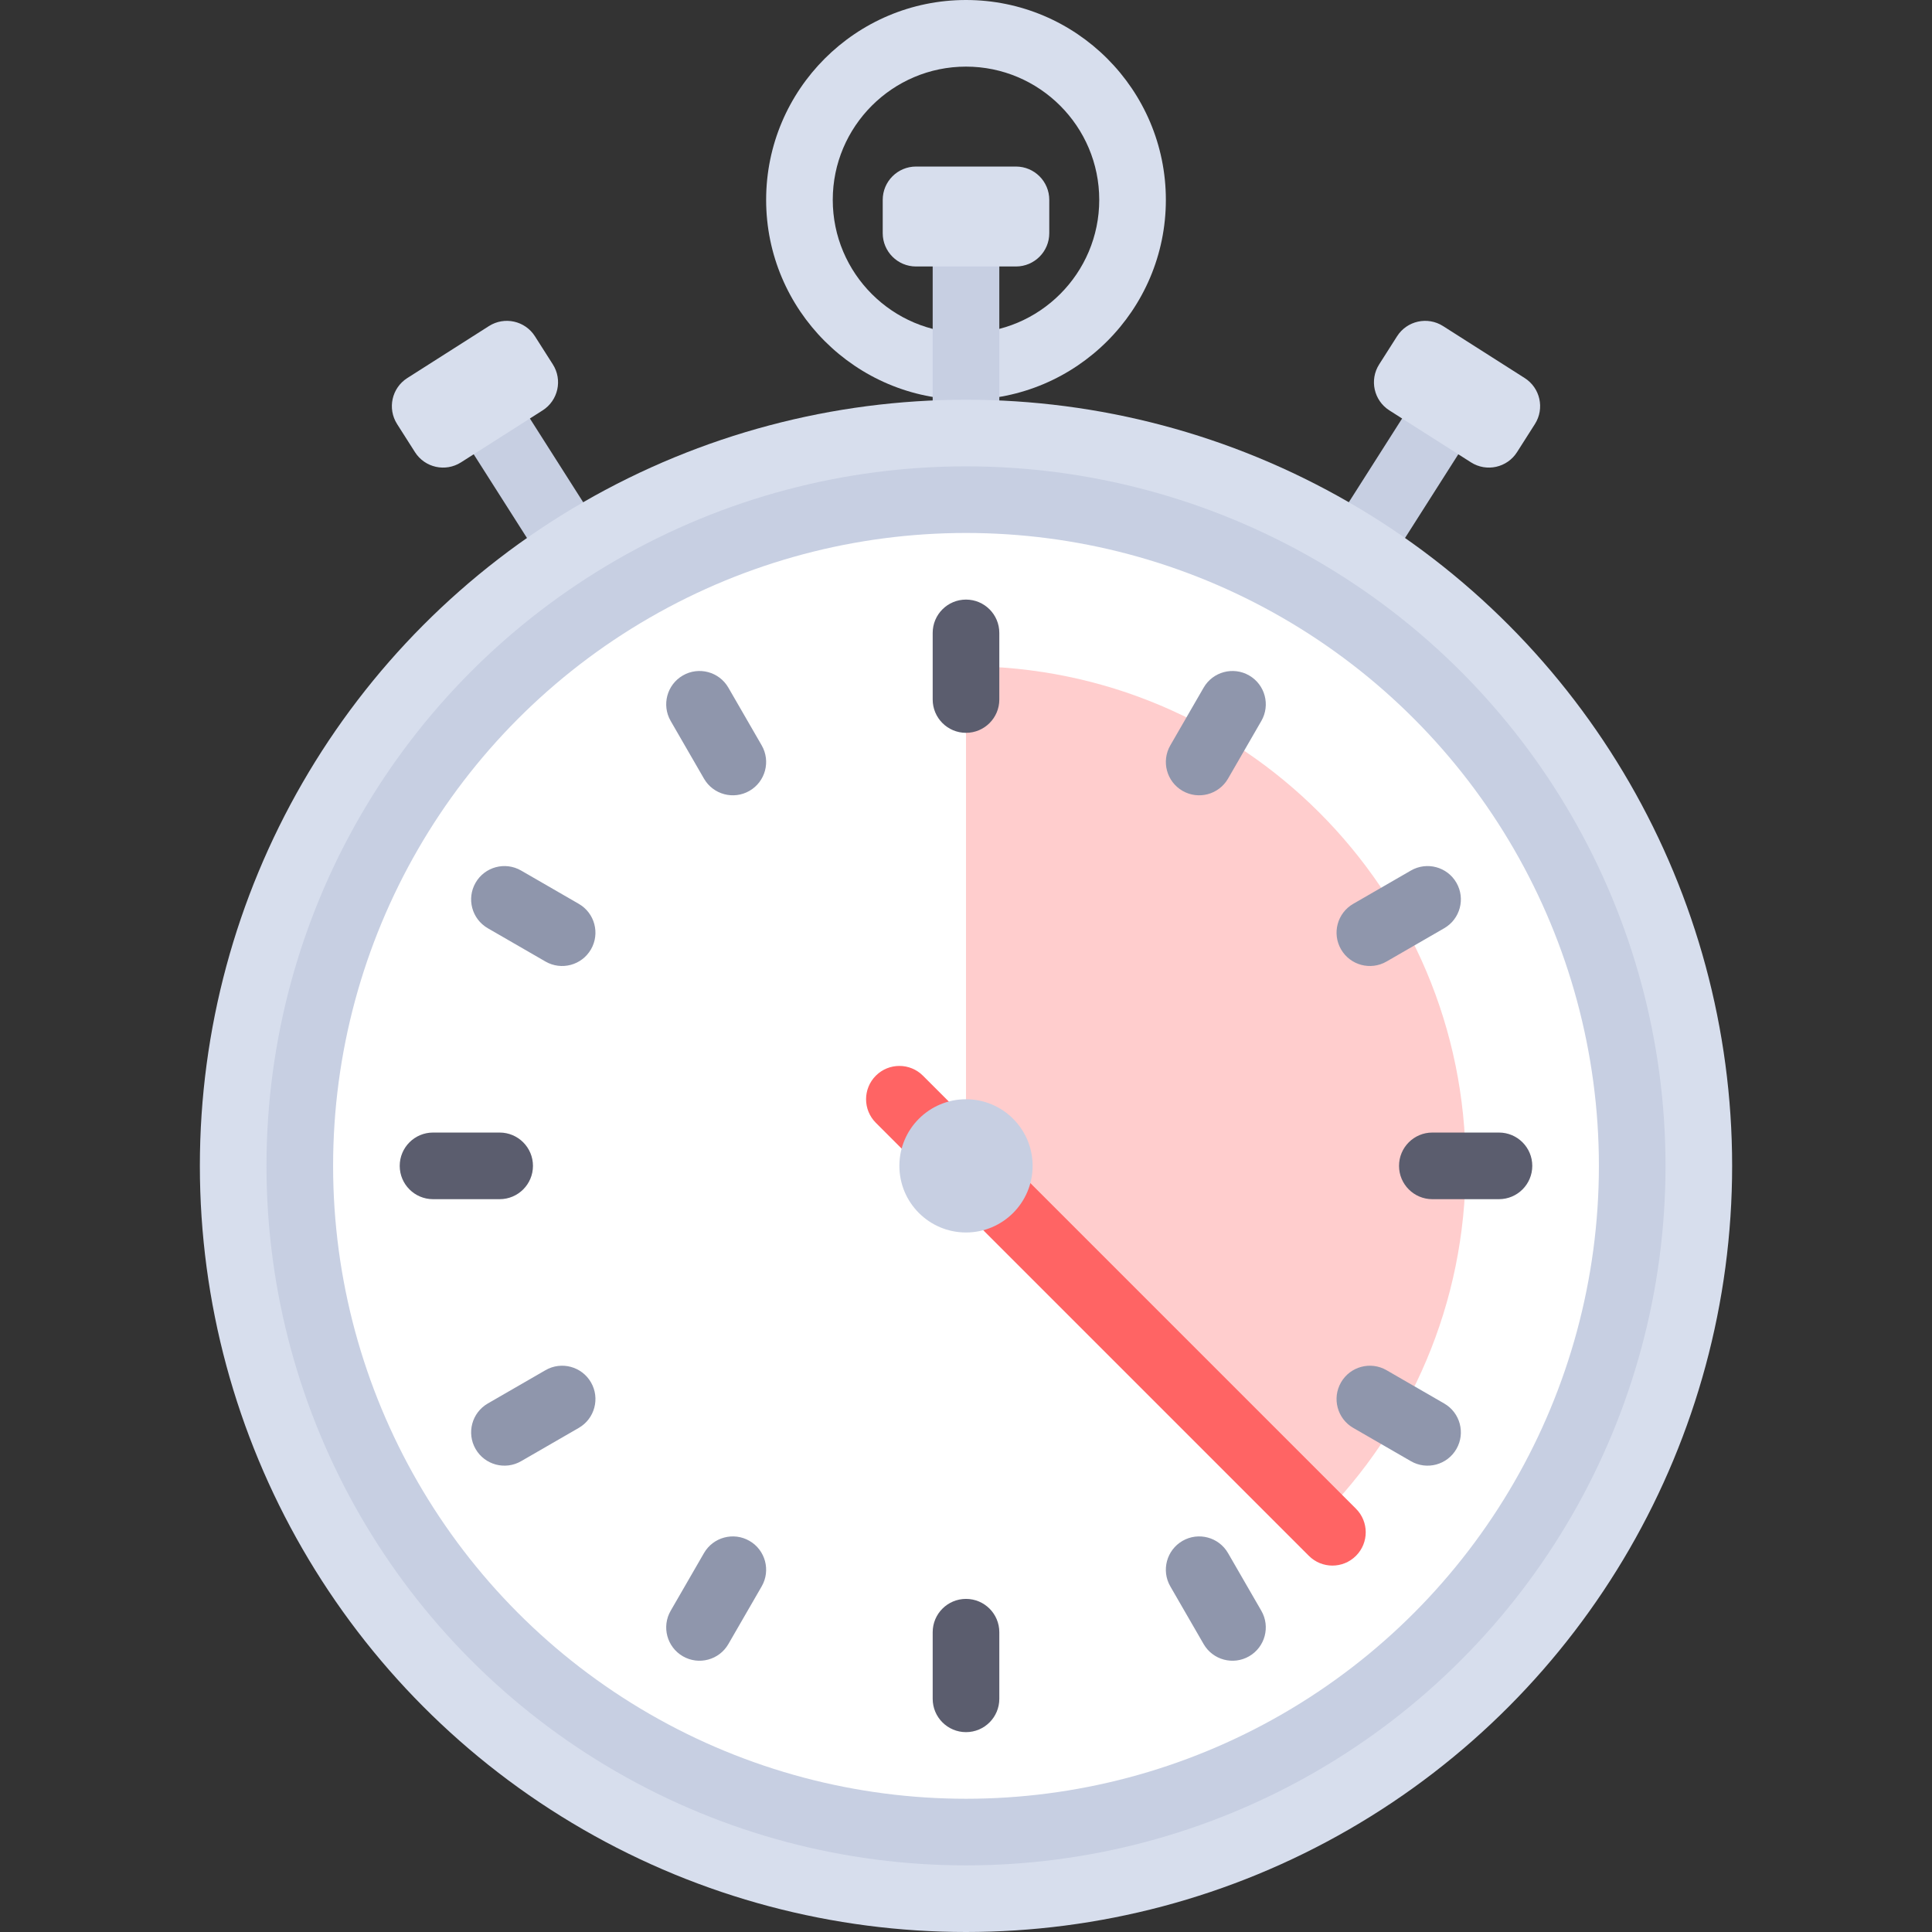
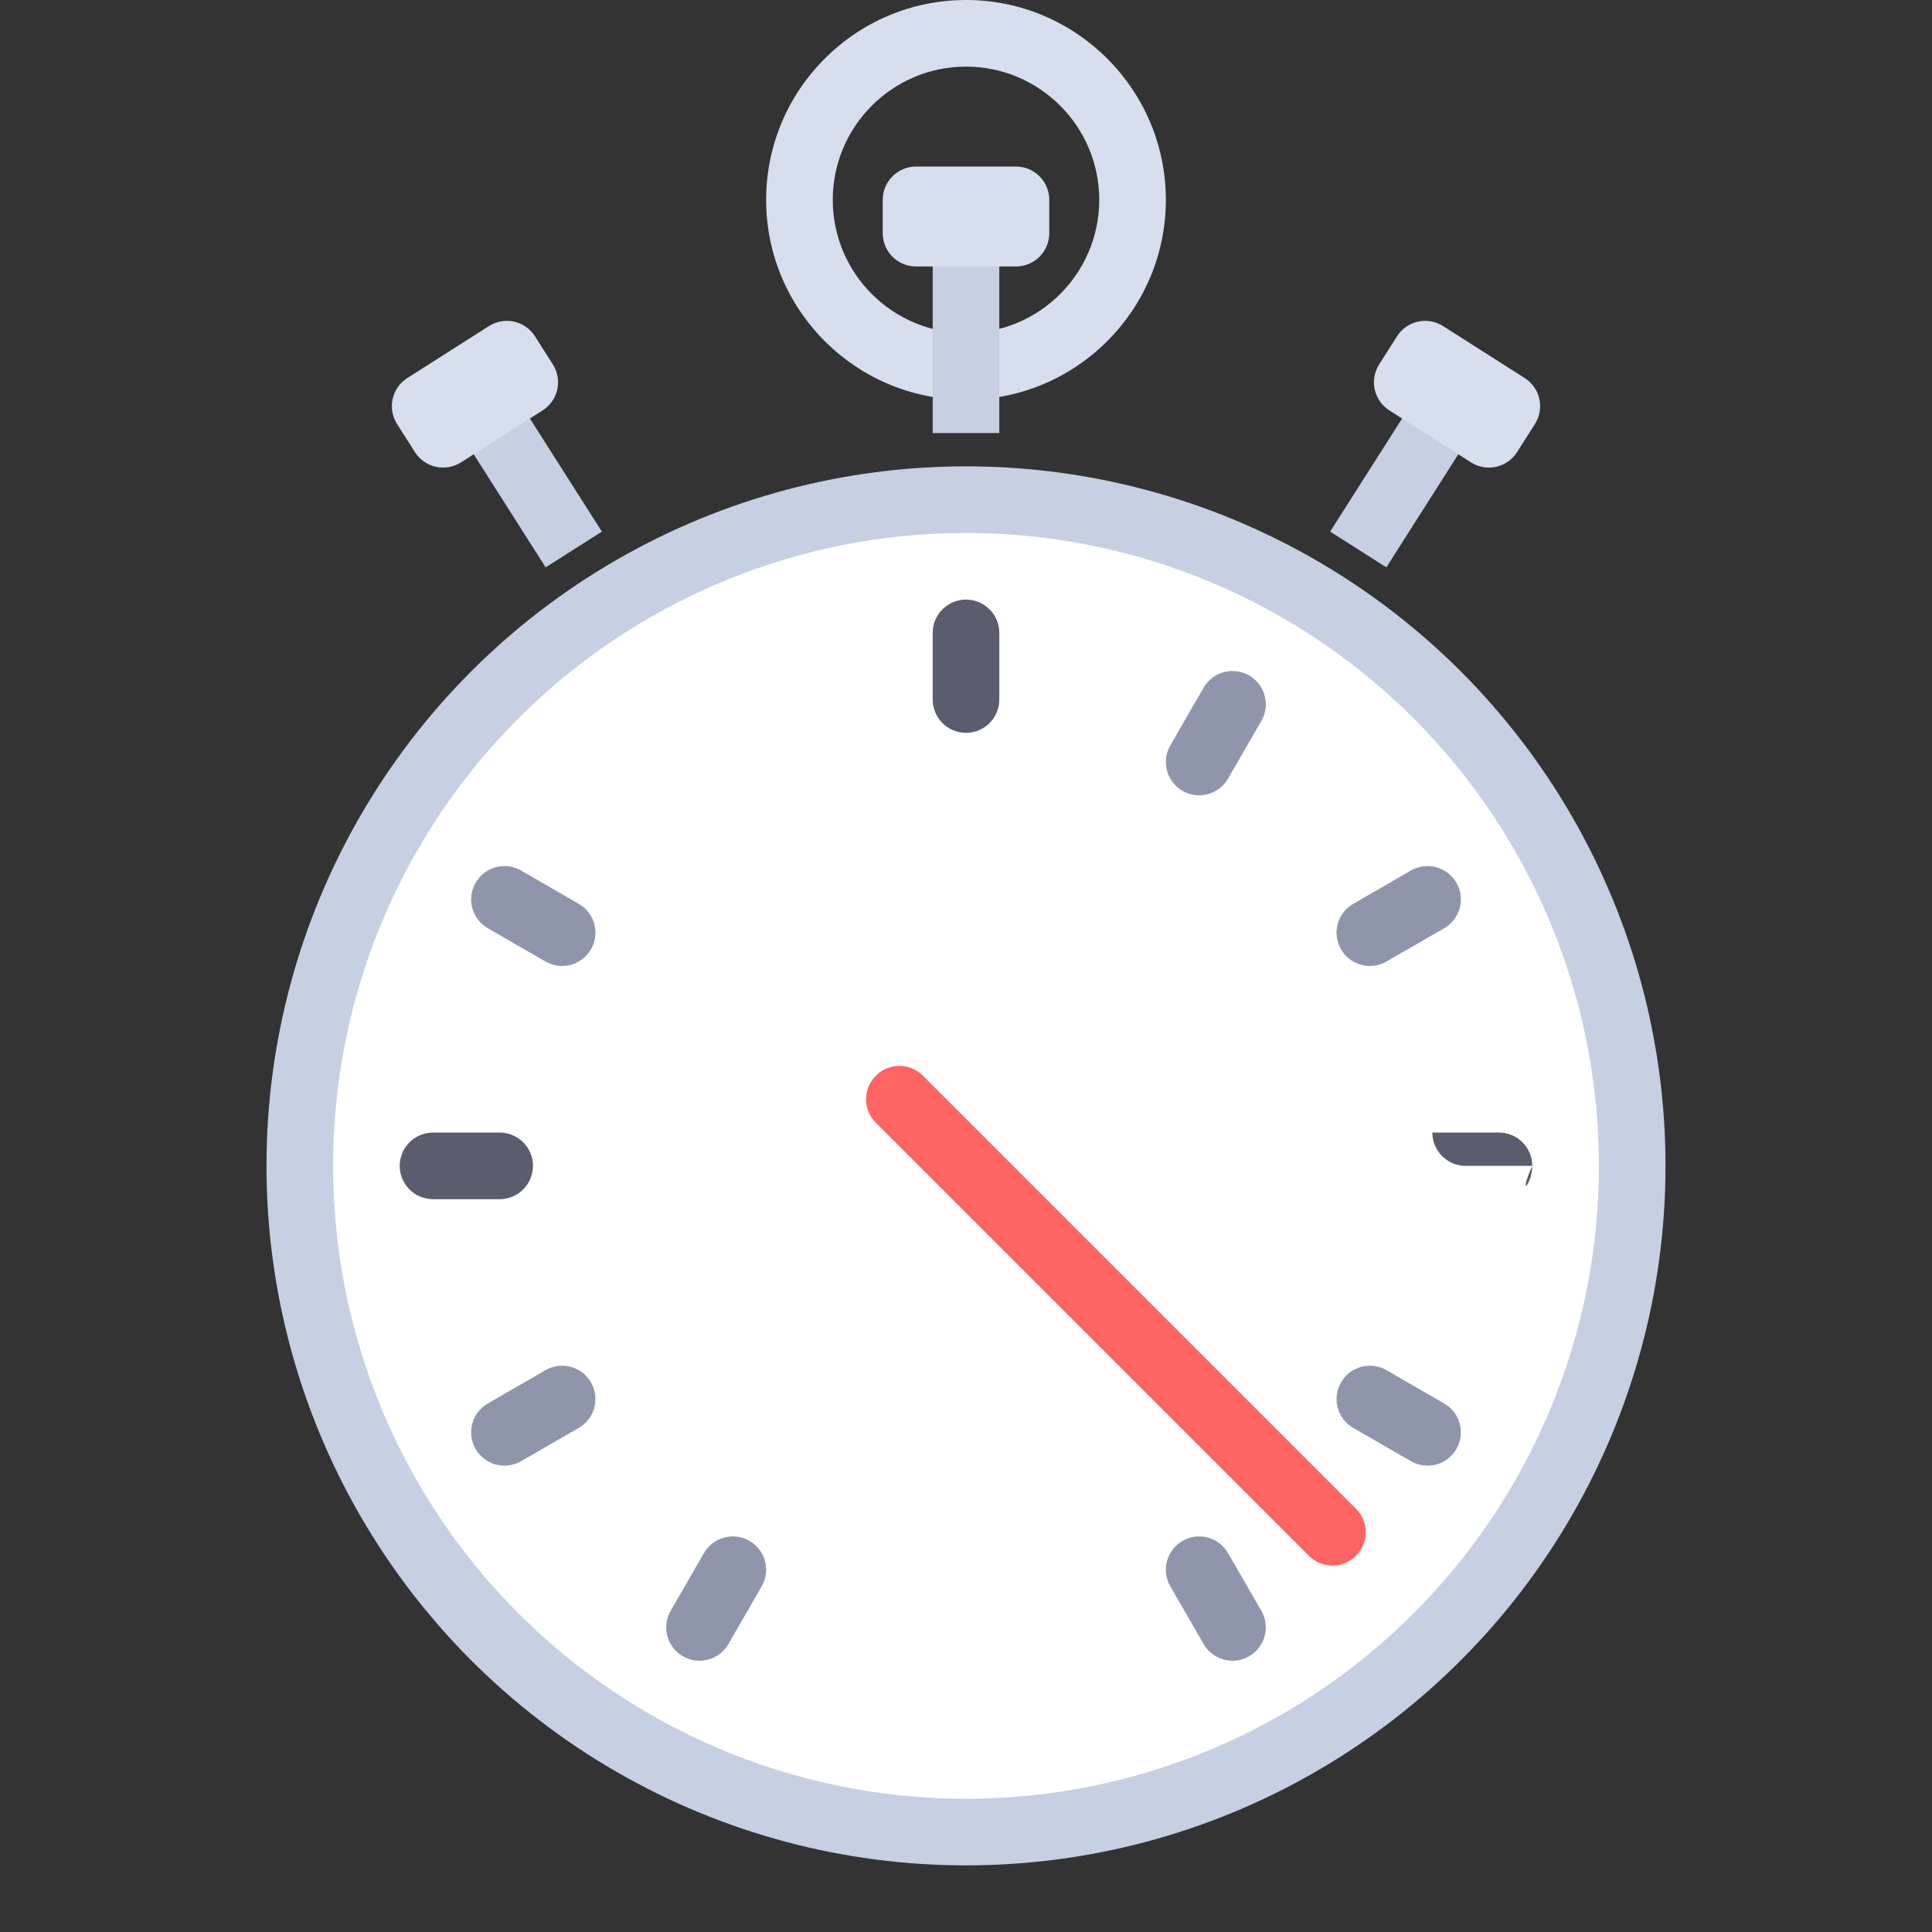
<svg xmlns="http://www.w3.org/2000/svg" id="Layer_1" x="0px" y="0px" viewBox="0 0 512 512" style="enable-background:new 0 0 512 512;" xml:space="preserve">
  <rect x="0" y="0" width="512" height="512" fill="#333333" stroke="none" />
  <polygon style="fill:#C7CFE2;" points="367.396,150.354 352.5,140.879 378.677,99.737 393.574,109.212 " />
  <path style="fill:#D7DEED;" d="M402.025,119.829l4.744-7.452c2.618-4.113,1.407-9.569-2.706-12.188l-21.641-13.778 c-4.113-2.618-9.569-1.407-12.188,2.706l-4.744,7.452c-2.618,4.113-1.407,9.569,2.706,12.188l21.641,13.778 C393.95,125.153,399.406,123.942,402.025,119.829z" />
  <polygon style="fill:#C7CFE2;" points="144.604,150.354 118.426,109.212 133.323,99.737 159.5,140.879 " />
  <path style="fill:#D7DEED;" d="M256,105.931c-29.207,0-52.966-23.758-52.966-52.966S226.793,0,256,0s52.966,23.758,52.966,52.966 S285.207,105.931,256,105.931z M256,17.655c-19.474,0-35.31,15.837-35.31,35.31s15.837,35.31,35.31,35.31s35.31-15.837,35.31-35.31 S275.474,17.655,256,17.655z" />
  <rect x="247.172" y="61.793" style="fill:#C7CFE2;" width="17.655" height="52.966" />
  <g>
-     <circle style="fill:#D7DEED;" cx="256" cy="308.966" r="203.034" />
    <path style="fill:#D7DEED;" d="M269.241,70.621h-26.483c-4.875,0-8.828-3.953-8.828-8.828v-8.828c0-4.875,3.953-8.828,8.828-8.828 h26.483c4.875,0,8.828,3.953,8.828,8.828v8.828C278.069,66.668,274.116,70.621,269.241,70.621z" />
  </g>
  <circle style="fill:#C7CFE2;" cx="256" cy="308.966" r="185.379" />
  <circle style="fill:#FFFFFF;" cx="256" cy="308.966" r="167.724" />
-   <path style="fill:#FFCDCD;" d="M349.63,402.595c23.962-23.961,38.784-57.065,38.784-93.63c0-73.13-59.284-132.414-132.414-132.414 v132.414L349.63,402.595z" />
  <path style="fill:#D7DEED;" d="M109.975,119.829l-4.744-7.452c-2.618-4.113-1.407-9.569,2.706-12.188l21.641-13.778 c4.113-2.618,9.569-1.407,12.188,2.706l4.744,7.452c2.618,4.113,1.407,9.569-2.706,12.188l-21.641,13.778 C118.049,125.153,112.593,123.942,109.975,119.829z" />
  <g>
    <path style="fill:#5B5D6E;" d="M256,158.897L256,158.897c-4.875,0-8.828,3.953-8.828,8.828v17.655c0,4.875,3.953,8.828,8.828,8.828 l0,0c4.875,0,8.828-3.953,8.828-8.828v-17.655C264.828,162.849,260.875,158.897,256,158.897z" />
-     <path style="fill:#5B5D6E;" d="M256,423.724L256,423.724c-4.875,0-8.828,3.953-8.828,8.828v17.655c0,4.875,3.953,8.828,8.828,8.828 l0,0c4.875,0,8.828-3.953,8.828-8.828v-17.655C264.828,427.677,260.875,423.724,256,423.724z" />
-     <path style="fill:#5B5D6E;" d="M406.069,308.966L406.069,308.966c0-4.875-3.953-8.828-8.828-8.828h-17.655 c-4.875,0-8.828,3.953-8.828,8.828l0,0c0,4.875,3.953,8.828,8.828,8.828h17.655C402.116,317.793,406.069,313.841,406.069,308.966z" />
+     <path style="fill:#5B5D6E;" d="M406.069,308.966L406.069,308.966c0-4.875-3.953-8.828-8.828-8.828h-17.655 l0,0c0,4.875,3.953,8.828,8.828,8.828h17.655C402.116,317.793,406.069,313.841,406.069,308.966z" />
    <path style="fill:#5B5D6E;" d="M141.241,308.966L141.241,308.966c0-4.875-3.953-8.828-8.828-8.828h-17.655 c-4.875,0-8.828,3.953-8.828,8.828l0,0c0,4.875,3.953,8.828,8.828,8.828h17.655C137.289,317.793,141.241,313.841,141.241,308.966z" />
  </g>
  <g>
    <path style="fill:#8F96AC;" d="M180.966,438.929L180.966,438.929c4.222,2.438,9.621,0.991,12.058-3.231l8.828-15.289 c2.438-4.222,0.991-9.621-3.231-12.059l0,0c-4.222-2.438-9.621-0.991-12.058,3.231l-8.828,15.289 C175.297,431.092,176.744,436.491,180.966,438.929z" />
    <path style="fill:#8F96AC;" d="M313.379,209.581L313.379,209.581c4.222,2.438,9.621,0.991,12.059-3.231l8.828-15.289 c2.438-4.222,0.991-9.621-3.231-12.058l0,0c-4.222-2.438-9.621-0.991-12.059,3.231l-8.828,15.289 C307.711,201.745,309.158,207.144,313.379,209.581z" />
    <path style="fill:#8F96AC;" d="M126.037,233.931L126.037,233.931c-2.438,4.222-0.991,9.621,3.231,12.058l15.289,8.828 c4.222,2.438,9.621,0.991,12.058-3.231l0,0c2.438-4.222,0.991-9.621-3.231-12.058l-15.289-8.828 C133.873,228.263,128.474,229.709,126.037,233.931z" />
    <path style="fill:#8F96AC;" d="M355.384,366.345L355.384,366.345c-2.438,4.222-0.991,9.621,3.231,12.059l15.289,8.828 c4.222,2.438,9.621,0.991,12.058-3.231l0,0c2.438-4.222,0.991-9.621-3.231-12.059l-15.289-8.828 C363.22,360.676,357.822,362.123,355.384,366.345z" />
    <path style="fill:#8F96AC;" d="M331.034,438.929L331.034,438.929c-4.222,2.438-9.621,0.991-12.059-3.231l-8.828-15.289 c-2.438-4.222-0.991-9.621,3.231-12.059l0,0c4.222-2.438,9.621-0.991,12.059,3.231l8.828,15.289 C336.703,431.092,335.256,436.491,331.034,438.929z" />
-     <path style="fill:#8F96AC;" d="M198.621,209.581L198.621,209.581c-4.222,2.438-9.621,0.991-12.058-3.231l-8.828-15.289 c-2.438-4.222-0.991-9.621,3.231-12.058l0,0c4.222-2.438,9.621-0.991,12.058,3.231l8.828,15.289 C204.289,201.745,202.842,207.144,198.621,209.581z" />
    <path style="fill:#8F96AC;" d="M385.963,233.931L385.963,233.931c2.438,4.222,0.991,9.621-3.231,12.058l-15.289,8.828 c-4.222,2.438-9.621,0.991-12.059-3.231l0,0c-2.438-4.222-0.991-9.621,3.231-12.058l15.289-8.828 C378.126,228.263,383.526,229.709,385.963,233.931z" />
    <path style="fill:#8F96AC;" d="M156.616,366.345L156.616,366.345c2.438,4.222,0.991,9.621-3.231,12.059l-15.289,8.828 c-4.222,2.438-9.621,0.991-12.058-3.231l0,0c-2.438-4.222-0.991-9.621,3.231-12.059l15.289-8.828 C148.779,360.676,154.178,362.123,156.616,366.345z" />
  </g>
  <path style="fill:#FF6464;" d="M353.103,414.897c-2.259,0-4.518-0.862-6.241-2.586L232.104,297.551 c-3.448-3.448-3.448-9.035,0-12.483s9.035-3.448,12.483,0l114.759,114.759c3.448,3.448,3.448,9.035,0,12.483 C357.621,414.035,355.362,414.897,353.103,414.897z" />
-   <circle style="fill:#C7CFE2;" cx="256" cy="308.966" r="17.655" />
  <g> </g>
  <g> </g>
  <g> </g>
  <g> </g>
  <g> </g>
  <g> </g>
  <g> </g>
  <g> </g>
  <g> </g>
  <g> </g>
  <g> </g>
  <g> </g>
  <g> </g>
  <g> </g>
  <g> </g>
</svg>